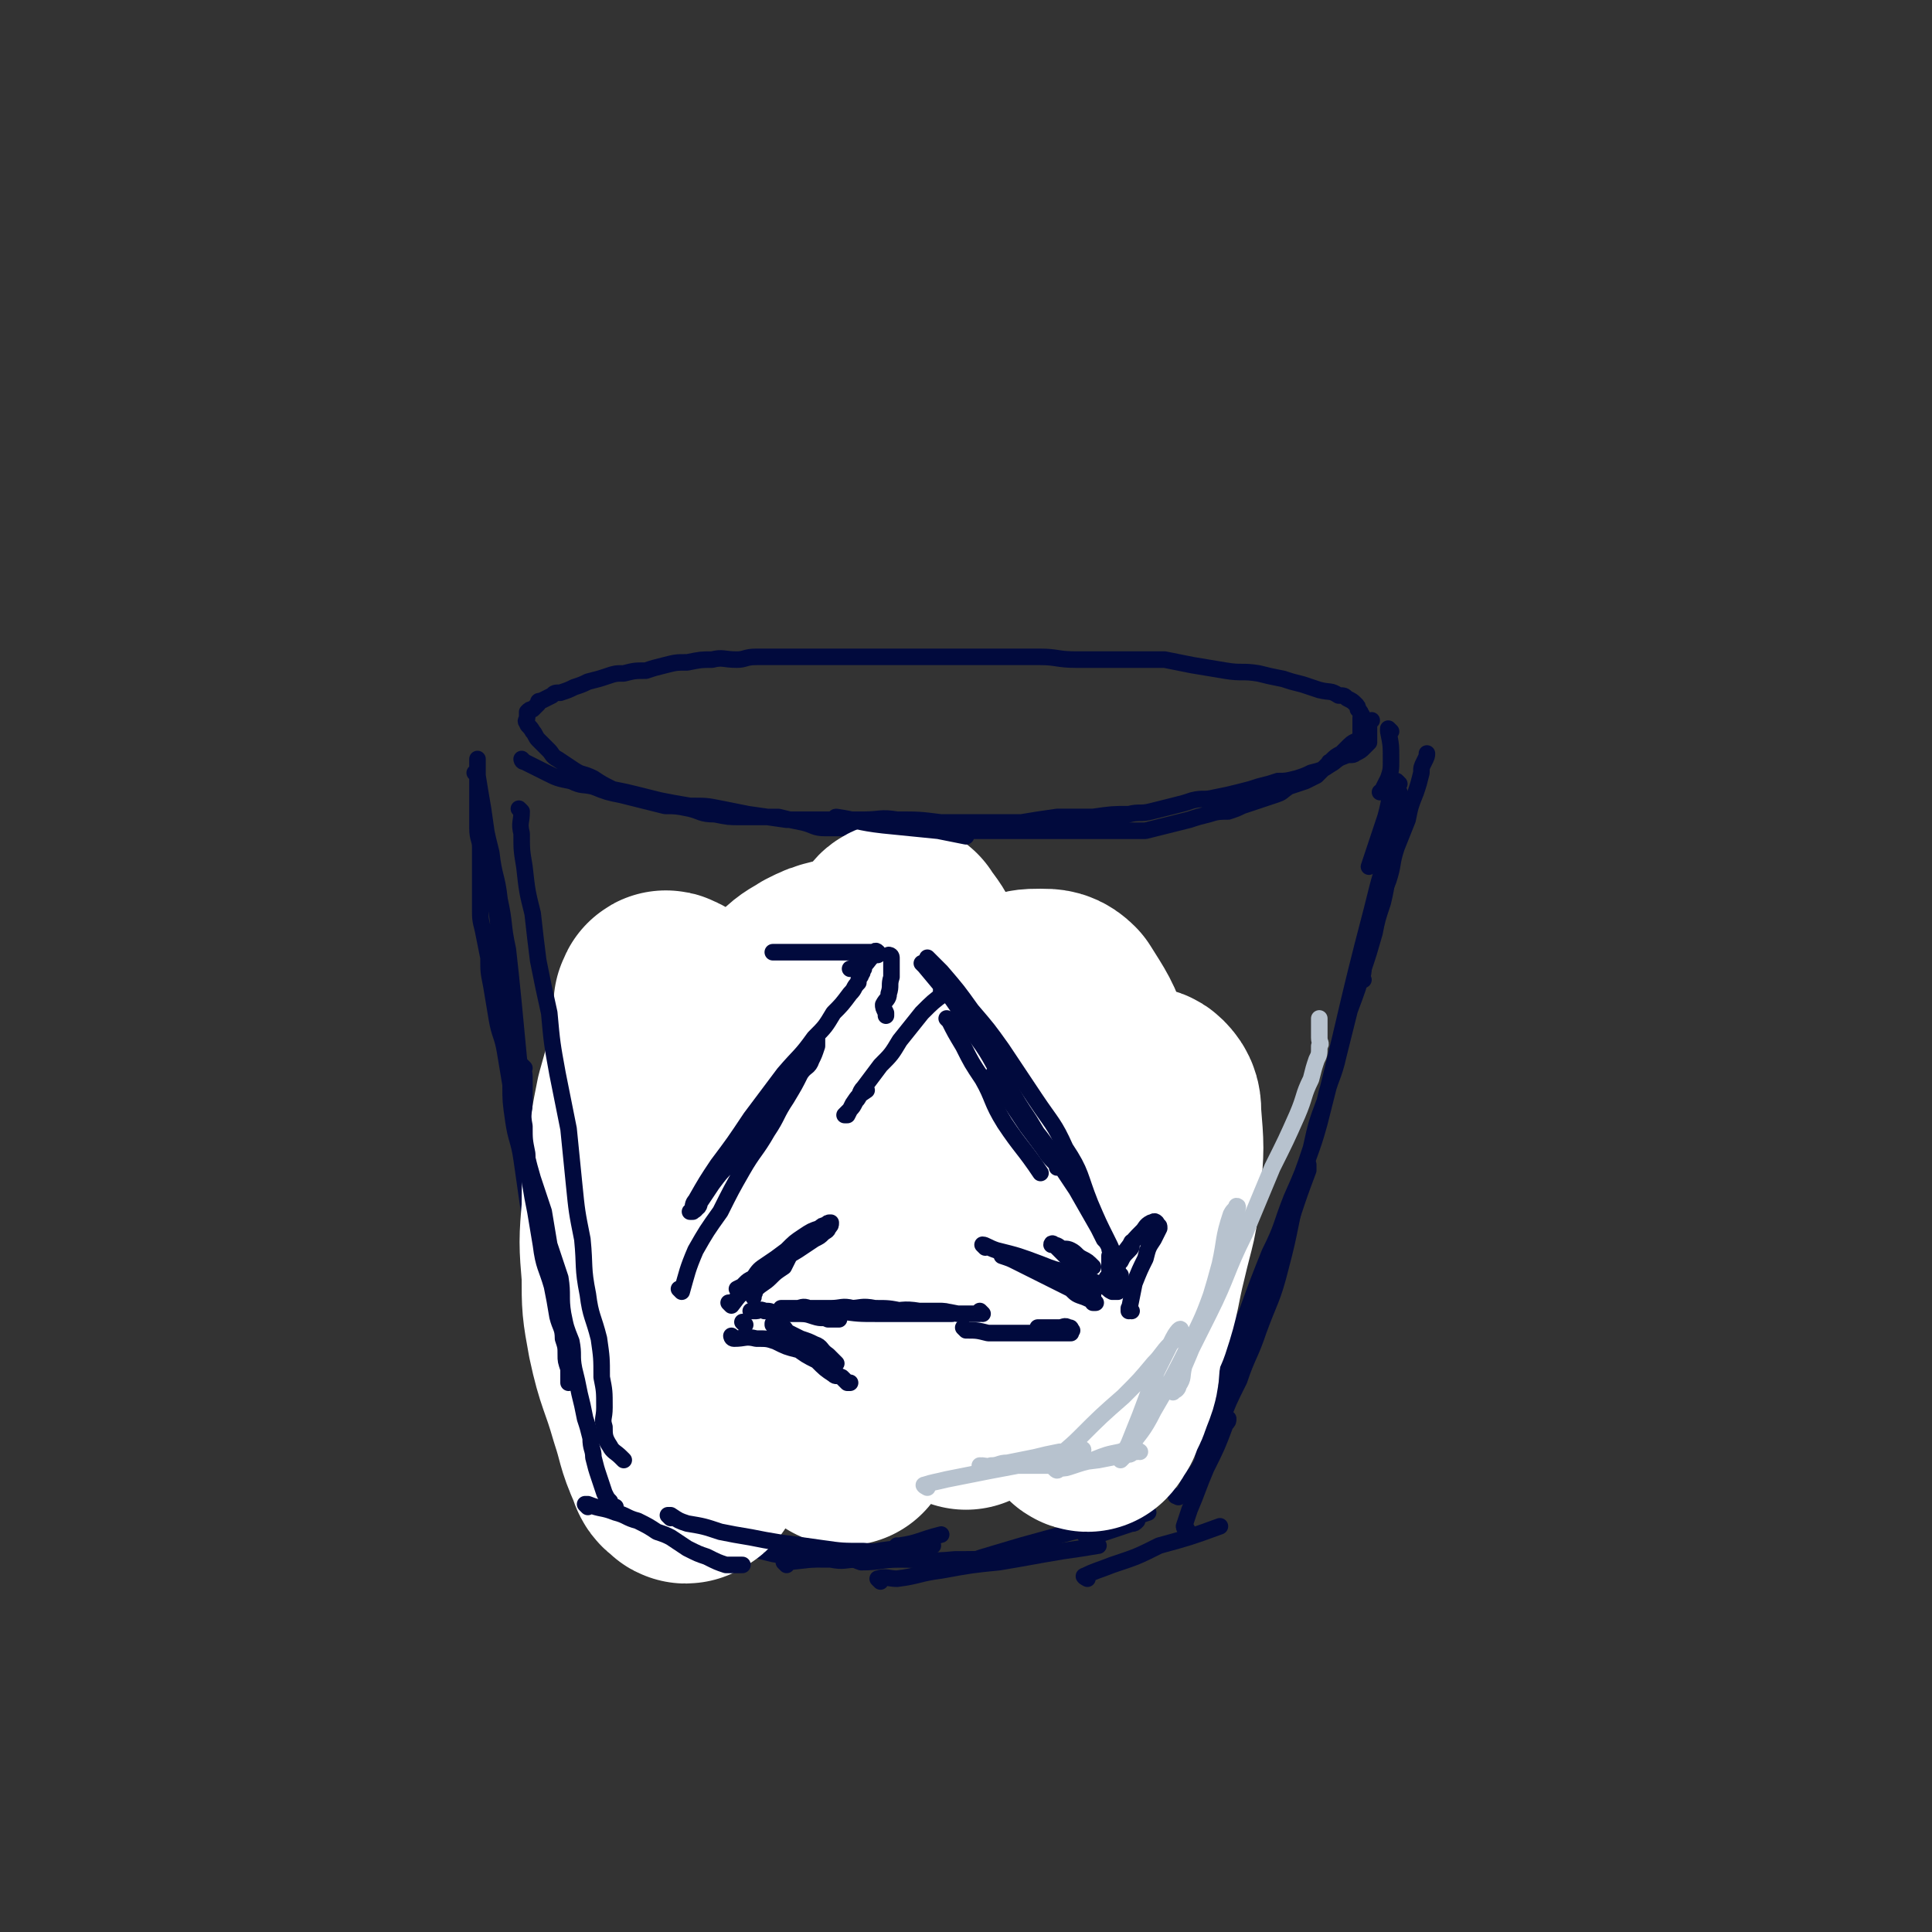
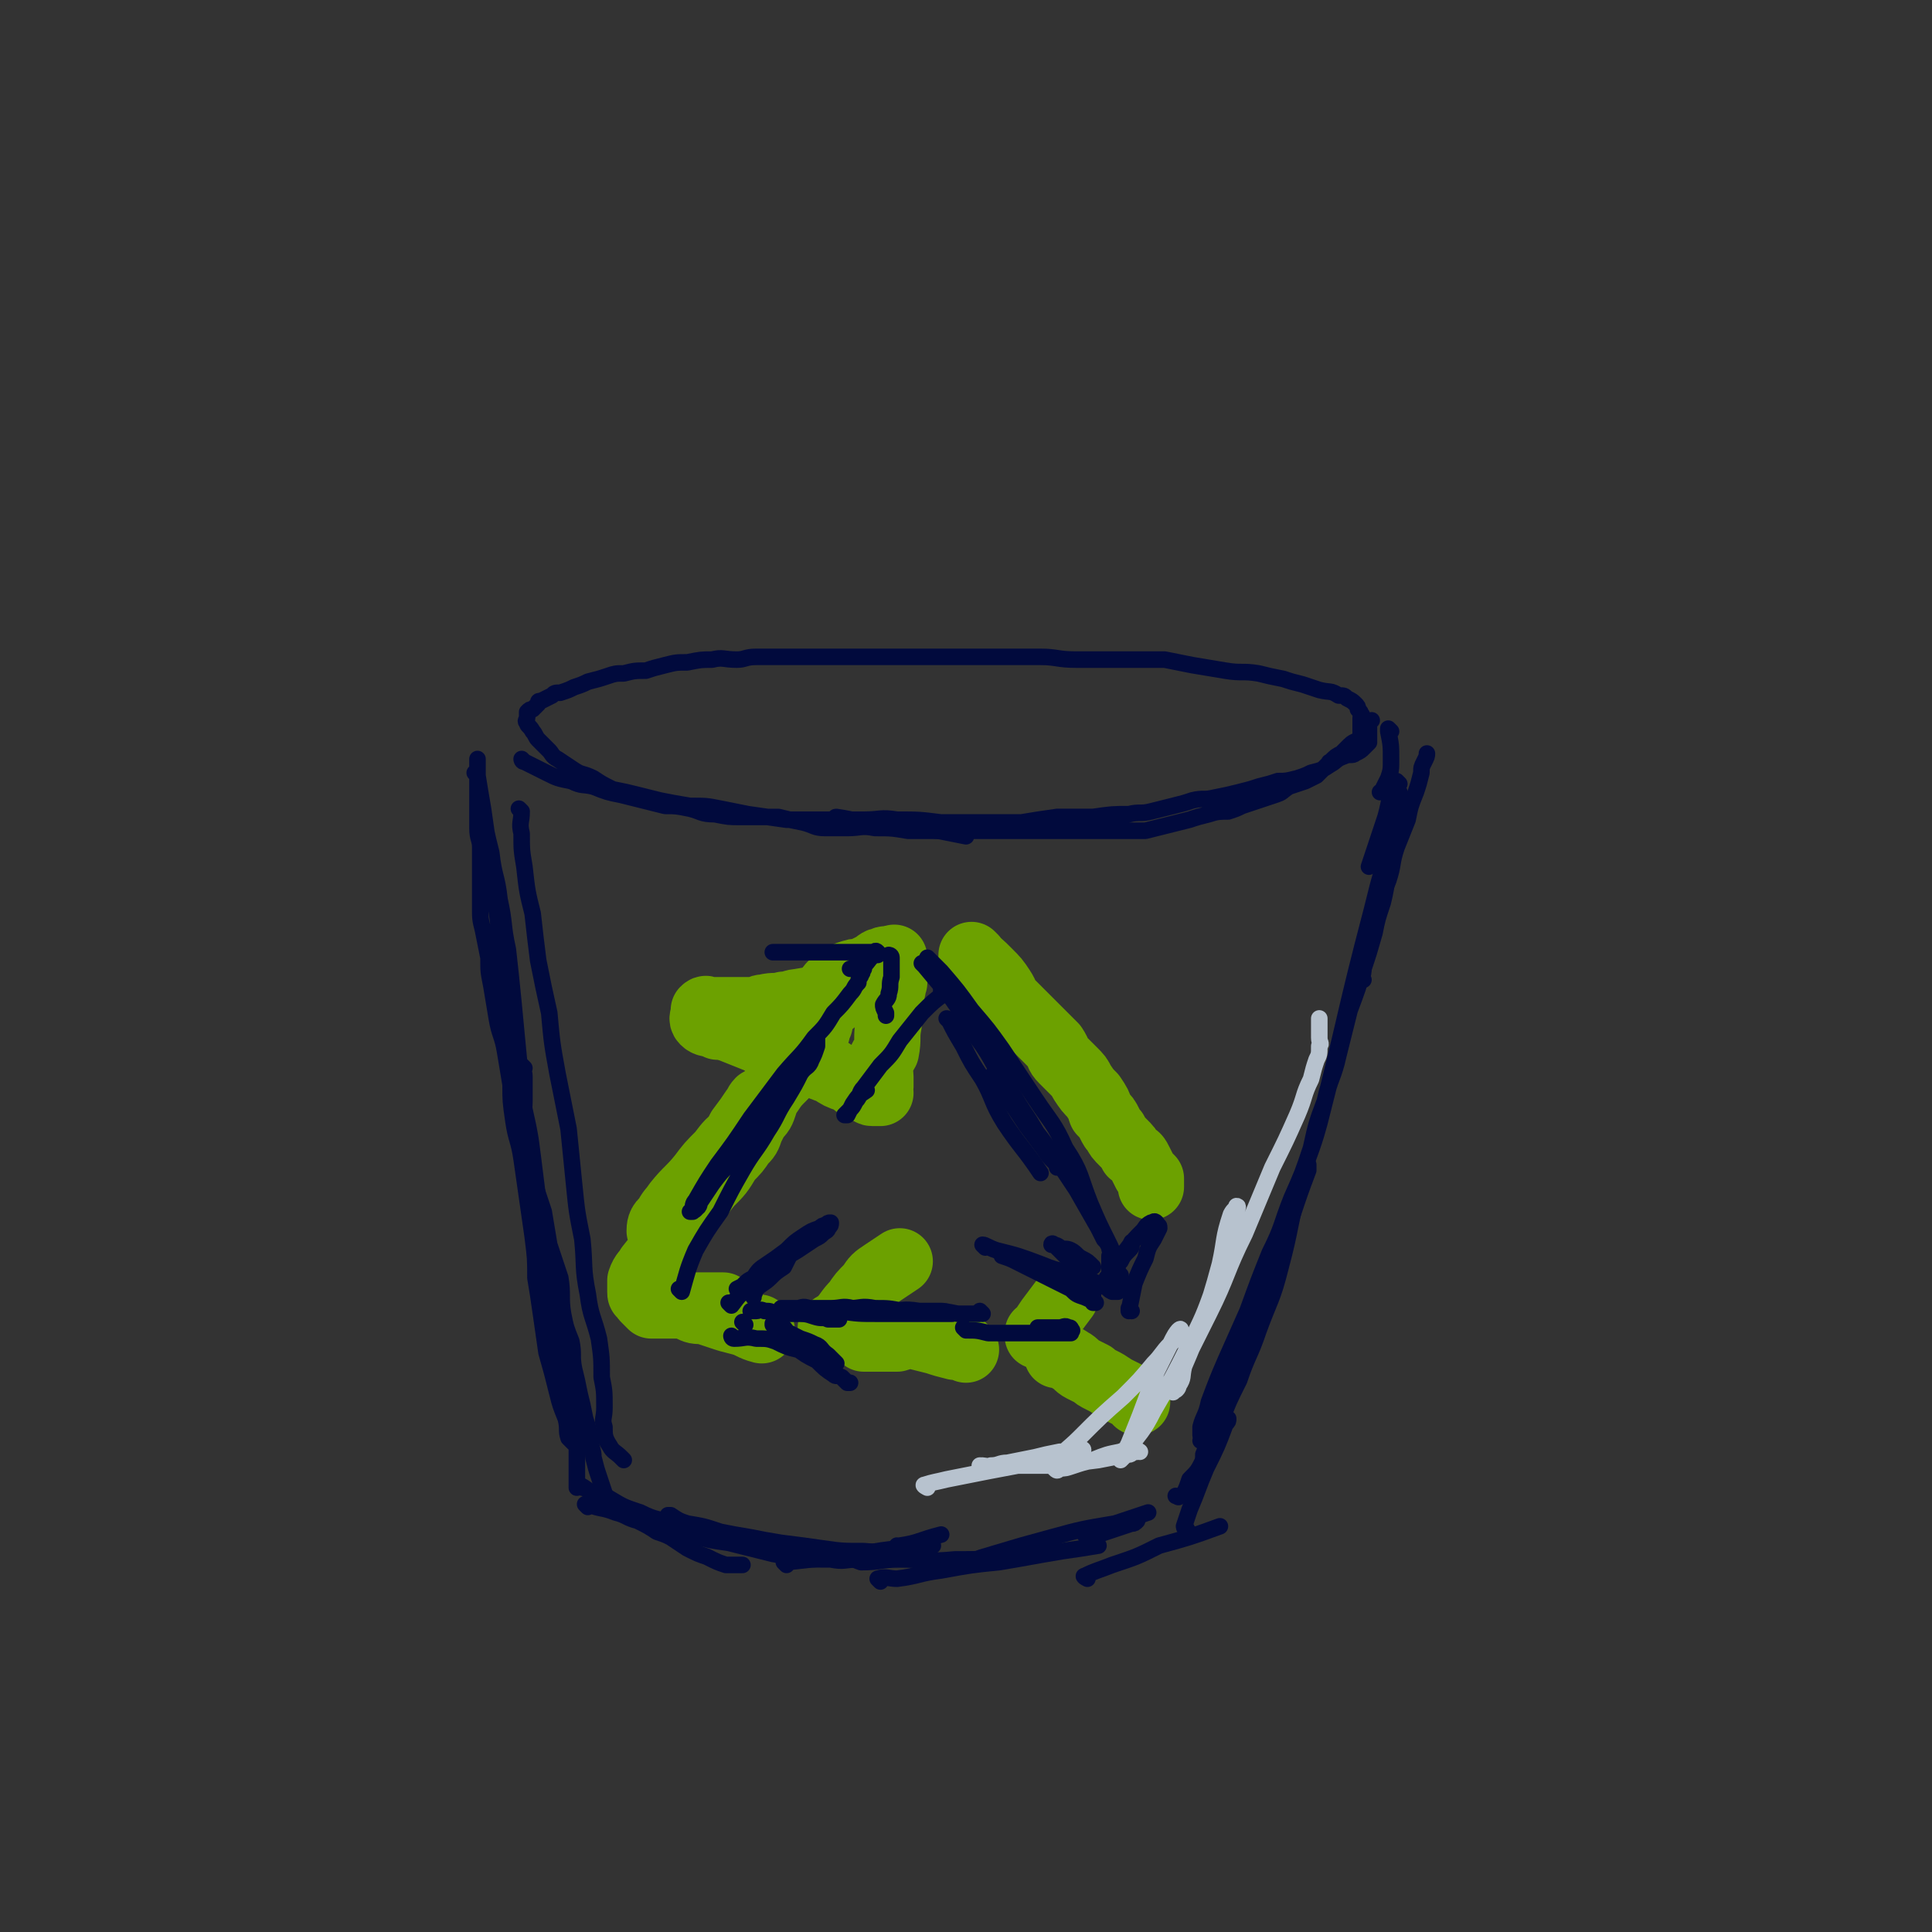
<svg xmlns="http://www.w3.org/2000/svg" viewBox="0 0 700 700" version="1.1">
  <rect x="0" y="0" width="700" height="700" fill="#333333" stroke="none" />
  <g fill="none" stroke="rgb(1,10,61)" stroke-width="6" stroke-linecap="round" stroke-linejoin="round">
    <path d="M173,281c0,0 -1,-1 -1,-1 0,0 0,0 1,1 0,0 0,0 0,0 1,6 1,6 2,13 1,7 1,7 3,15 1,9 2,8 3,17 2,9 1,9 3,18 1,9 1,9 2,19 1,10 1,11 2,21 1,9 1,9 2,18 2,9 2,9 3,18 1,8 1,8 2,17 1,8 1,8 2,16 1,9 1,9 3,18 1,7 1,7 2,14 1,5 1,5 2,11 1,4 1,4 2,8 1,7 1,7 2,13 0,2 0,2 1,4 0,1 0,1 0,2 0,0 0,1 0,1 0,0 0,0 0,0 0,-1 -1,-1 -1,-1 -1,-1 -1,-1 -2,-2 -1,-3 0,-3 -1,-7 -2,-5 -2,-5 -3,-9 -2,-8 -2,-8 -4,-15 -1,-7 -1,-7 -2,-14 -1,-7 -1,-7 -2,-13 0,-7 0,-7 -1,-15 -1,-7 -1,-7 -2,-14 -1,-7 -1,-7 -2,-14 -1,-7 -2,-7 -3,-14 -1,-7 -1,-7 -1,-13 -1,-6 -1,-6 -2,-12 -1,-6 -2,-6 -3,-12 -1,-6 -1,-6 -2,-12 -1,-5 -1,-5 -1,-10 -1,-5 -1,-5 -2,-10 -1,-4 -1,-4 -1,-8 0,-4 0,-4 0,-7 0,-4 0,-4 0,-7 0,-4 0,-4 0,-8 0,-3 -1,-3 -1,-7 0,-2 0,-2 0,-5 0,-3 0,-3 0,-5 0,-2 0,-2 0,-5 0,-1 0,-1 0,-3 0,-1 0,-1 0,-2 0,-1 0,-1 0,-2 0,-1 0,-1 0,-2 0,0 0,-1 0,-1 0,0 0,1 0,1 0,3 0,3 0,6 1,5 1,5 2,11 1,7 1,7 2,14 1,8 1,8 2,15 1,8 1,8 2,16 1,8 1,8 2,16 1,8 1,8 2,16 1,8 1,8 3,16 1,9 1,9 2,17 2,8 2,8 3,16 1,8 1,8 2,16 1,7 2,7 3,14 2,12 2,12 4,25 1,6 1,6 2,13 1,7 1,7 2,14 1,7 1,7 2,13 0,5 0,5 1,10 0,4 0,4 0,7 0,3 0,3 0,5 0,1 0,1 0,3 " />
    <path d="M218,541c0,0 -1,-1 -1,-1 1,1 2,2 4,3 5,3 5,3 11,5 6,3 6,2 12,4 " />
    <path d="M211,539c0,0 -1,-1 -1,-1 2,1 3,2 6,4 6,3 6,3 13,6 9,3 9,3 17,5 9,3 10,2 19,4 3,1 3,1 7,1 " />
    <path d="M237,552c0,0 -1,-1 -1,-1 0,0 0,0 1,0 0,0 0,0 0,0 6,3 6,3 13,5 7,2 7,2 14,3 8,2 8,2 16,4 11,2 11,2 21,2 5,1 5,0 10,0 " />
    <path d="M285,567c0,0 -1,-1 -1,-1 0,0 0,0 1,0 0,0 0,0 0,0 9,-1 9,-1 19,-2 11,-1 11,-2 22,-3 6,0 6,0 12,-1 " />
    <path d="M307,565c0,0 -1,-1 -1,-1 2,0 3,1 6,2 7,0 7,-1 14,-1 10,0 10,1 20,0 9,0 9,0 18,-1 " />
    <path d="M319,573c0,0 -1,-1 -1,-1 3,-1 4,0 7,0 8,-1 8,-2 16,-3 11,-2 11,-2 21,-3 12,-2 11,-2 23,-4 7,-1 7,-1 13,-2 " />
    <path d="M355,566c0,0 -1,-1 -1,-1 2,-1 3,-1 6,-2 10,-3 10,-3 21,-6 11,-3 11,-3 23,-5 6,-2 6,-2 12,-4 " />
    <path d="M394,572c0,0 -2,-1 -1,-1 4,-2 5,-2 10,-4 9,-3 9,-3 17,-7 11,-3 11,-3 22,-7 " />
    <path d="M394,557c0,0 -1,-1 -1,-1 0,0 0,0 0,0 3,0 3,0 5,0 6,-2 6,-2 12,-4 1,0 1,0 2,-1 " />
    <path d="M430,554c0,0 -1,-1 -1,-1 0,0 0,0 0,0 0,0 0,0 0,0 1,1 0,1 0,0 1,-3 1,-3 2,-6 3,-7 3,-8 6,-15 4,-8 4,-8 7,-16 1,-1 1,-1 1,-2 " />
    <path d="M436,533c0,0 -1,-1 -1,-1 0,0 0,1 0,0 1,-2 1,-2 1,-5 3,-7 2,-7 5,-15 4,-9 5,-9 9,-19 4,-9 3,-9 7,-18 3,-9 3,-9 6,-17 3,-9 3,-9 5,-17 3,-9 3,-9 6,-17 0,-1 0,-1 0,-2 " />
    <path d="M447,493c0,0 -1,-1 -1,-1 0,0 0,0 0,1 -2,5 -2,5 -4,11 -2,4 -1,5 -2,9 -1,3 -1,3 -2,5 0,2 -1,1 -2,3 0,0 -1,1 -1,1 0,0 0,0 0,0 1,-1 0,-1 0,-2 0,-1 0,-1 0,-3 1,-4 2,-4 3,-9 3,-8 3,-8 6,-15 4,-9 4,-9 8,-18 4,-11 4,-11 8,-21 5,-10 4,-10 8,-20 4,-9 4,-9 7,-18 2,-9 2,-9 5,-17 2,-9 3,-8 5,-17 2,-8 2,-8 4,-16 3,-8 3,-8 5,-15 2,-6 2,-6 4,-13 1,-5 1,-5 3,-11 2,-8 1,-8 3,-17 1,-4 1,-4 2,-7 1,-3 1,-3 1,-6 1,-2 0,-2 0,-4 0,-1 0,-1 0,-2 0,-1 0,-1 0,-2 0,-1 0,-1 0,-2 0,0 0,0 0,1 0,2 0,2 -1,5 -1,7 -1,7 -3,13 -1,8 -2,8 -4,16 -1,4 -1,4 -2,8 -10,38 -9,38 -19,77 -3,11 -4,11 -7,22 -4,15 -3,15 -7,30 -3,12 -4,12 -8,23 -3,9 -4,9 -7,18 -4,8 -4,8 -7,16 -3,6 -3,6 -6,13 -2,4 -2,4 -5,7 -1,3 -1,3 -2,5 -1,1 -1,1 -2,1 0,1 0,0 -1,0 " />
    <path d="M494,355c0,0 -1,-1 -1,-1 0,0 0,1 0,1 1,-2 1,-3 1,-5 1,-6 1,-6 3,-11 1,-5 1,-5 2,-9 2,-6 2,-6 4,-11 2,-6 1,-6 3,-12 2,-5 2,-5 4,-10 1,-5 1,-5 3,-10 1,-3 1,-3 2,-7 0,-2 0,-2 1,-4 1,-2 1,-2 1,-3 " />
    <path d="M190,276c0,0 -1,-1 -1,-1 0,0 0,0 1,1 0,0 0,0 0,0 0,0 -1,-1 -1,-1 0,0 0,1 1,1 4,2 4,2 8,4 4,2 4,2 9,3 4,2 4,1 8,2 5,2 5,2 10,3 4,1 4,1 8,2 4,1 4,1 8,2 4,0 4,0 9,1 4,1 4,2 9,2 5,1 5,1 9,1 4,0 4,0 7,0 4,0 4,0 7,0 4,1 4,1 9,2 4,1 4,2 8,2 4,0 4,0 8,0 5,0 5,-1 10,0 6,0 6,0 12,1 6,0 6,0 12,0 4,0 4,0 9,0 3,0 3,0 7,0 4,0 4,0 9,0 5,0 5,0 11,0 5,0 5,0 10,0 4,0 4,0 8,0 3,0 3,0 6,0 3,0 3,0 7,0 3,0 3,0 7,0 4,-1 4,-1 8,-2 4,-1 4,-1 8,-2 3,-1 3,-1 7,-2 3,-1 4,-1 7,-1 3,-1 3,-1 5,-2 3,-1 3,-1 6,-2 3,-1 3,-1 6,-2 3,-1 2,-1 5,-3 3,-1 3,-1 6,-2 2,-1 2,-1 4,-2 1,-1 1,-1 2,-2 1,-1 1,-1 2,-2 1,0 0,-1 1,-1 2,-2 2,-2 4,-3 2,-2 2,-2 3,-3 2,-2 3,-1 4,-3 1,0 0,0 0,-1 0,-1 0,-1 0,-2 0,-1 0,-1 0,-2 0,-1 0,-1 0,-2 0,-1 1,-1 0,-1 0,-1 0,-1 -1,-2 0,-1 0,-1 -1,-2 -1,-1 -1,-1 -3,-2 -1,-1 -1,-1 -3,-1 -3,-2 -3,-1 -7,-2 -3,-1 -3,-1 -6,-2 -4,-1 -4,-1 -7,-2 -5,-1 -5,-1 -9,-2 -6,-1 -6,0 -12,-1 -6,-1 -6,-1 -12,-2 -5,-1 -5,-1 -10,-2 -5,0 -5,0 -9,0 -6,0 -6,0 -12,0 -6,0 -6,0 -11,0 -7,0 -7,-1 -13,-1 -5,0 -5,0 -11,0 -6,0 -6,0 -13,0 -5,0 -5,0 -9,0 -5,0 -5,0 -11,0 -5,0 -5,0 -10,0 -6,0 -6,0 -12,0 -4,0 -4,0 -9,0 -5,0 -5,0 -9,0 -5,0 -5,0 -10,0 -5,0 -5,0 -9,0 -4,0 -4,1 -7,1 -5,0 -5,-1 -9,0 -4,0 -4,0 -9,1 -4,0 -4,0 -8,1 -4,1 -4,1 -7,2 -4,0 -4,0 -8,1 -3,0 -3,0 -6,1 -3,1 -3,1 -7,2 -2,1 -2,1 -5,2 -2,1 -2,1 -5,2 -2,0 -2,0 -3,1 -2,1 -2,1 -4,2 -1,0 -1,0 -1,1 -1,1 -1,1 -2,2 -1,0 -1,0 -2,1 0,1 0,1 0,2 0,1 -1,1 0,2 0,1 1,1 2,3 1,1 1,2 2,3 2,2 2,2 4,4 1,1 1,2 3,3 3,2 3,2 6,4 3,2 3,1 7,3 3,2 3,2 7,4 5,1 5,1 9,2 4,1 4,1 8,2 5,1 5,1 11,2 6,0 6,0 11,1 5,1 5,1 10,2 7,1 7,1 14,2 8,0 8,0 15,0 7,0 7,0 13,0 6,0 6,-1 12,0 8,0 8,0 16,1 6,0 6,0 13,0 8,0 8,0 16,0 6,-1 6,-1 13,-2 7,0 7,0 13,0 7,-1 7,-1 13,-1 4,-1 4,0 8,-1 4,-1 4,-1 8,-2 4,-1 4,-1 7,-2 4,-1 4,0 8,-1 5,-1 5,-1 9,-2 4,-1 4,-1 7,-2 4,-1 4,-1 7,-2 3,0 3,0 7,-1 3,-1 3,-1 5,-2 4,-1 4,-1 7,-3 2,-1 2,-2 5,-3 2,-1 3,0 4,-1 2,-1 2,-1 3,-2 1,-1 1,-1 2,-2 0,-1 0,-1 0,-2 0,-1 0,-1 0,-1 0,-1 0,-1 0,-2 0,-1 0,-1 0,-2 1,-1 1,-1 1,-1 " />
    <path d="M504,265c0,0 -1,-1 -1,-1 0,0 0,0 0,1 0,0 0,0 0,0 1,5 1,5 1,10 0,4 0,4 -1,7 -1,2 -1,2 -2,4 0,1 -1,1 -1,1 " />
    <path d="M507,284c0,0 -1,-1 -1,-1 -3,5 -2,6 -4,13 -3,9 -3,9 -6,18 " />
  </g>
  <g fill="none" stroke="rgb(108,161,0)" stroke-width="24" stroke-linecap="round" stroke-linejoin="round">
    <path d="M276,482c0,0 -1,-1 -1,-1 0,0 1,1 1,1 -4,-1 -4,-2 -8,-3 -4,-1 -4,-1 -7,-2 -3,-1 -3,-1 -6,-2 -3,0 -3,0 -5,-1 -2,-1 -2,-2 -4,-2 -1,-1 -1,0 -3,0 -1,0 -1,0 -2,0 -1,0 -1,0 -1,0 0,0 0,0 0,0 0,0 0,0 0,0 2,0 2,-1 3,0 3,0 3,0 6,1 3,0 3,0 5,0 2,0 2,0 4,0 1,0 1,0 3,0 1,0 1,0 1,0 0,0 -1,0 -2,0 -1,0 -1,0 -2,0 0,0 0,0 -1,0 -2,0 -2,0 -4,0 -2,0 -2,0 -3,0 -3,0 -3,0 -5,0 -2,0 -2,0 -5,0 -1,0 -1,0 -2,0 -1,0 -1,0 -2,0 -1,-1 -1,-1 -2,-2 -1,-1 -1,-1 -1,-2 -1,0 -1,0 -1,-1 0,-2 0,-2 0,-4 1,-3 2,-3 3,-5 4,-5 4,-5 7,-9 4,-5 3,-6 7,-11 4,-5 4,-5 8,-10 4,-4 4,-4 7,-9 3,-3 3,-3 5,-6 2,-2 2,-2 3,-5 1,-2 1,-2 2,-4 2,-2 2,-2 3,-5 0,0 0,-1 0,-1 -1,-1 -1,0 -1,0 0,0 -1,0 -1,0 -1,1 -1,2 -2,3 -2,3 -2,3 -5,7 -2,4 -2,4 -5,8 -3,4 -3,4 -6,8 -3,5 -3,5 -7,9 -2,3 -3,3 -6,6 -2,2 -2,2 -4,4 -1,1 -1,2 -1,2 0,-1 0,-3 2,-4 2,-4 2,-3 4,-6 4,-5 5,-5 9,-10 3,-4 3,-4 7,-8 3,-4 3,-4 7,-7 3,-4 3,-4 5,-8 3,-3 3,-3 6,-7 2,-3 2,-3 5,-6 2,-2 2,-2 4,-5 1,-2 2,-2 3,-4 1,-2 1,-2 2,-4 0,-1 1,0 1,-1 1,-1 1,-1 2,-2 0,-1 -1,-1 0,-2 0,-1 0,-1 1,-1 0,-1 0,-1 0,-2 0,-1 0,-1 0,-1 0,0 0,0 0,0 0,0 -1,-1 -1,-1 " />
    <path d="M302,363c0,0 -1,-1 -1,-1 0,0 0,0 1,1 0,0 0,0 0,0 -3,0 -3,0 -6,0 -3,0 -3,-1 -6,0 -3,0 -3,1 -6,1 -3,1 -3,0 -7,1 -2,0 -2,1 -5,1 -3,0 -3,0 -7,0 -1,0 -1,0 -2,0 -1,0 -1,0 -2,0 0,0 0,0 -1,0 -1,0 -1,0 -2,0 -1,0 -1,0 -2,0 0,0 0,-1 -1,0 0,0 0,0 0,1 0,0 0,0 0,0 0,0 0,0 0,1 0,0 0,0 0,0 0,0 -1,1 0,2 1,1 2,1 4,1 0,1 0,0 1,1 " />
    <path d="M265,373c0,0 -1,-1 -1,-1 0,0 0,0 1,1 0,0 0,0 0,0 5,2 5,2 10,4 3,2 3,1 6,3 3,1 3,1 6,3 4,1 4,1 7,2 4,2 4,2 7,3 3,2 3,2 6,3 2,1 2,1 3,2 2,0 2,0 4,1 1,1 1,2 2,2 0,0 0,0 1,0 1,0 1,0 1,0 1,0 1,0 1,0 0,0 0,0 0,0 -1,-1 0,-1 0,-2 0,-1 0,-1 0,-2 0,-1 0,-1 0,-2 0,-2 -1,-2 0,-4 0,-3 1,-3 2,-5 1,-5 0,-5 1,-10 0,-3 0,-3 1,-5 0,-2 -1,-2 0,-4 0,-1 0,-1 0,-3 1,-1 0,-1 1,-3 0,-1 0,-1 0,-2 0,-1 0,-1 0,-1 0,-1 0,-1 0,-2 0,-1 0,-1 0,-2 0,-1 0,-1 0,-2 -1,0 -1,1 -2,1 -1,0 -1,-1 -2,0 -2,0 -2,1 -4,2 -2,1 -2,1 -4,2 -2,0 -2,0 -5,1 -1,1 -1,1 -3,2 -1,1 -1,1 -3,2 -1,1 0,1 -1,2 0,0 0,0 0,0 " />
    <path d="M353,347c0,0 -1,-1 -1,-1 0,0 0,0 0,1 0,0 0,0 0,0 1,0 0,-1 0,-1 0,0 0,0 0,1 3,2 3,2 6,5 3,3 3,3 5,6 2,3 1,3 3,5 3,3 3,3 6,6 2,2 2,2 5,5 2,2 2,2 5,5 2,3 1,3 3,5 2,2 2,2 4,4 2,2 2,2 3,4 2,3 2,3 4,5 2,3 2,3 3,6 2,2 2,2 3,4 1,2 1,2 2,3 1,2 1,2 3,4 2,2 2,2 3,4 2,1 2,1 3,3 1,2 1,2 2,4 1,1 1,1 2,2 0,1 0,1 0,2 0,0 0,0 0,0 0,0 0,0 0,1 " />
-     <path d="M405,437c0,0 -1,-1 -1,-1 0,0 0,0 0,1 0,0 0,0 0,0 1,0 0,-1 0,-1 3,3 4,4 9,9 2,2 3,2 5,5 2,3 1,3 3,5 2,2 2,2 4,4 1,2 1,2 2,4 1,1 1,1 2,2 1,1 0,1 1,3 1,1 1,0 2,1 1,1 1,1 2,2 1,1 1,1 2,2 0,1 -1,1 -1,2 0,0 0,1 0,1 0,0 1,0 0,0 0,-1 0,0 -1,0 -1,0 -1,0 -1,0 -2,0 -2,-1 -3,0 -1,0 -1,0 -3,1 -2,0 -2,0 -5,1 -2,0 -2,0 -4,1 -3,0 -3,0 -5,1 -3,0 -3,0 -6,0 -2,0 -2,0 -5,0 -2,0 -2,0 -3,0 -2,0 -2,0 -3,0 -1,0 -1,-1 -2,0 0,0 0,0 -1,1 " />
    <path d="M384,491c0,0 -1,-1 -1,-1 0,0 0,0 0,1 0,0 0,0 0,0 1,0 0,-1 0,-1 1,1 2,1 5,3 2,1 2,2 4,3 2,1 2,1 4,2 1,1 1,1 3,2 2,1 2,1 5,3 4,2 4,2 8,4 0,0 0,0 0,1 " />
    <path d="M377,484c0,0 -1,-1 -1,-1 0,0 0,1 0,1 2,-3 2,-3 4,-6 3,-4 3,-4 6,-8 0,0 0,0 0,0 " />
    <path d="M350,489c0,0 -1,-1 -1,-1 0,0 1,1 1,1 -2,-1 -2,-1 -4,-1 -4,-1 -4,-1 -7,-2 -4,-1 -4,-1 -8,-2 -2,0 -3,0 -6,1 -2,0 -2,0 -4,0 -1,0 -1,0 -3,0 -1,0 -1,0 -2,0 -1,0 -1,0 -2,0 0,0 0,0 -1,0 0,0 0,0 0,0 " />
-     <path d="M301,492c0,0 -1,-1 -1,-1 0,0 0,0 1,1 0,0 0,0 0,0 0,0 -1,-1 -1,-1 2,3 3,4 6,7 3,3 2,3 5,6 1,1 2,1 3,3 2,2 1,2 3,4 0,1 1,1 2,1 0,1 0,1 1,2 " />
    <path d="M302,482c0,0 -1,-1 -1,-1 1,-1 2,-1 4,-3 2,-2 2,-3 5,-6 2,-3 2,-3 5,-6 2,-3 2,-3 5,-5 3,-2 3,-2 6,-4 " />
  </g>
  <g fill="none" stroke="rgb(255,255,255)" stroke-width="80" stroke-linecap="round" stroke-linejoin="round">
-     <path d="M249,379c0,0 -1,-1 -1,-1 -1,4 -1,5 -1,11 0,12 0,12 1,25 0,12 0,12 0,24 1,15 2,15 2,31 1,14 1,14 1,28 0,10 0,10 0,19 0,5 0,5 0,11 0,2 0,2 0,5 -1,1 -1,1 -2,1 0,1 -1,1 -1,0 -2,-1 -2,-1 -3,-4 -4,-9 -3,-9 -6,-18 -4,-14 -5,-13 -8,-27 -2,-11 -2,-11 -2,-22 -1,-12 -1,-12 0,-24 0,-10 0,-10 2,-19 1,-10 1,-10 3,-20 2,-7 2,-7 4,-15 1,-5 1,-5 2,-10 0,-2 0,-2 1,-5 0,-2 0,-2 0,-4 0,-1 -1,-1 0,-1 0,-1 0,-2 1,-1 1,0 2,1 4,3 5,6 6,6 10,13 10,17 11,17 18,34 7,17 6,17 11,34 8,25 7,25 15,50 2,6 2,6 4,13 1,3 1,3 1,6 1,2 1,2 1,3 0,0 0,1 0,1 0,-4 0,-4 0,-7 0,-16 -1,-16 0,-31 0,-21 0,-21 1,-43 0,-18 0,-18 1,-35 2,-13 2,-13 5,-25 4,-16 4,-16 8,-32 1,-3 2,-3 3,-6 1,-1 0,-2 1,-3 0,0 1,-1 1,0 3,4 4,5 6,10 5,16 5,16 8,32 4,18 3,19 5,37 2,16 2,16 4,33 1,12 0,12 1,25 1,8 1,8 1,17 1,5 1,5 0,10 0,2 0,2 -1,4 0,0 0,1 0,1 0,-2 0,-3 0,-5 1,-13 1,-13 2,-26 1,-21 0,-21 0,-42 1,-13 0,-13 1,-25 1,-9 1,-9 3,-18 1,-6 1,-6 3,-12 2,-5 3,-5 6,-10 2,-3 1,-3 4,-5 3,-2 4,-2 8,-2 3,0 4,0 6,2 5,8 6,9 9,18 5,16 5,16 7,33 2,16 1,16 2,32 1,13 1,13 2,26 0,10 1,10 -1,19 0,7 -1,7 -3,13 -1,3 -2,3 -3,7 -1,1 -1,2 -2,3 -1,0 -1,-1 -2,-2 -2,-8 -2,-8 -2,-17 -1,-13 0,-13 1,-26 1,-14 1,-14 3,-27 2,-8 1,-8 4,-16 2,-7 2,-7 5,-14 2,-5 2,-5 5,-9 1,-3 1,-4 3,-6 1,-1 3,-1 4,0 2,2 2,3 2,6 1,12 1,12 0,23 -1,14 -2,14 -5,27 -3,12 -2,12 -6,24 -3,7 -3,7 -7,14 -2,3 -2,4 -5,6 -2,1 -3,2 -5,1 -4,-1 -5,-2 -8,-5 -10,-13 -10,-13 -19,-27 -8,-14 -7,-15 -13,-29 -4,-10 -4,-10 -7,-21 -4,-17 -3,-17 -7,-34 -1,-6 -1,-6 -2,-13 -1,-5 -1,-5 -3,-10 -1,-3 -1,-3 -3,-5 -2,-2 -2,-3 -4,-3 -5,-2 -5,-1 -10,-1 -5,0 -5,-1 -9,0 -4,1 -4,1 -8,3 -3,2 -4,2 -7,5 -4,4 -4,4 -7,9 -4,8 -3,8 -7,17 -1,2 -1,2 -1,5 " />
-   </g>
+     </g>
  <g fill="none" stroke="rgb(1,10,61)" stroke-width="6" stroke-linecap="round" stroke-linejoin="round">
    <path d="M190,387c0,0 -1,-1 -1,-1 0,1 1,2 1,4 0,4 0,4 0,9 0,4 -1,4 0,9 0,5 0,5 1,10 0,5 1,5 1,10 1,6 1,6 2,11 1,6 1,6 2,12 1,8 2,8 4,15 1,5 1,5 2,11 1,4 2,4 2,8 1,3 1,3 1,6 0,2 0,2 1,5 0,1 0,1 0,2 0,1 0,1 0,2 0,0 0,0 0,1 " />
    <path d="M188,395c0,0 -1,-1 -1,-1 0,0 0,0 1,1 0,0 0,0 0,0 0,5 0,5 0,9 1,5 1,5 2,10 1,6 1,6 3,13 2,6 2,6 4,12 1,6 1,6 2,12 2,6 2,6 4,12 1,6 0,7 1,13 1,5 1,5 3,10 1,5 0,5 1,10 1,4 1,4 2,9 1,4 1,4 2,9 1,3 1,3 2,7 0,4 1,4 1,7 1,4 1,4 2,7 1,3 1,3 2,6 1,2 1,2 2,3 0,1 -1,2 0,2 0,1 0,0 1,0 0,1 0,0 1,0 " />
    <path d="M213,546c0,0 -1,-1 -1,-1 0,0 0,0 1,0 5,2 5,1 10,3 4,1 4,2 8,3 4,2 4,2 7,4 3,1 3,1 5,2 3,2 3,2 6,4 4,2 4,2 7,3 4,2 4,2 7,3 3,0 3,0 6,0 " />
    <path d="M243,550c0,0 -1,-1 -1,-1 0,0 0,0 1,0 0,0 0,0 0,0 3,2 3,2 6,3 6,1 6,1 12,3 5,1 5,1 11,2 5,1 5,1 11,2 8,1 8,1 15,2 7,1 7,1 15,1 11,1 11,0 22,0 " />
    <path d="M326,561c0,0 -1,-1 -1,-1 0,0 0,1 1,0 7,-1 7,-2 15,-4 " />
    <path d="M304,297c0,0 -2,-1 -1,-1 7,1 8,2 17,3 10,1 10,1 20,2 5,1 5,1 10,2 " />
    <path d="M356,476c0,0 -1,-1 -1,-1 0,0 1,1 0,1 -3,0 -4,0 -8,0 -5,-1 -5,-1 -9,-1 -6,0 -6,0 -11,0 -5,-1 -5,-1 -10,-1 -5,-1 -5,0 -9,0 -4,0 -4,0 -7,0 -3,0 -3,0 -5,0 -1,0 -1,0 -2,0 -1,0 -1,0 -2,0 -1,0 -1,0 -2,0 0,0 -1,0 -1,0 1,0 2,-1 4,0 6,0 6,1 11,1 7,1 7,1 14,1 6,0 6,0 12,0 4,0 4,0 8,0 2,0 2,0 4,0 1,0 1,0 2,0 1,0 1,0 1,0 -2,-1 -3,-1 -5,-1 -4,0 -4,0 -7,0 -6,-1 -6,0 -12,0 -6,-1 -6,-1 -12,-1 -4,-1 -4,0 -8,0 -3,0 -3,0 -7,0 -2,0 -2,0 -5,0 -2,0 -2,0 -3,0 -1,0 -1,0 -2,0 -1,0 -1,0 -1,0 0,0 0,0 0,0 3,0 3,0 6,1 3,1 3,1 6,2 3,1 3,0 5,1 1,0 1,0 3,0 0,0 1,0 1,0 0,0 0,0 0,0 -1,0 -1,0 -2,0 -1,0 -1,0 -1,0 -3,-1 -3,-1 -6,-1 -3,-1 -3,-1 -7,-1 -3,0 -3,0 -7,0 -2,-1 -2,-1 -4,-1 -2,-1 -2,0 -3,0 -1,0 -1,0 -2,0 0,0 0,0 0,0 " />
    <path d="M266,485c0,0 -1,-1 -1,-1 0,0 0,1 1,1 4,0 4,-1 8,0 4,0 4,0 7,1 4,2 4,2 8,3 3,1 3,1 6,2 2,1 2,1 4,2 1,0 1,0 3,1 0,0 1,0 1,0 0,0 0,0 0,0 -1,-1 -1,-1 -2,-2 -1,-1 -1,-1 -1,-1 -3,-2 -2,-3 -5,-4 -2,-1 -2,-1 -5,-2 -2,-1 -2,-1 -4,-2 -1,0 -1,-1 -2,-2 -1,0 -1,-1 -2,-1 -1,-1 -1,0 -2,0 0,0 0,-1 0,0 0,0 0,0 0,0 1,1 1,1 2,2 3,3 3,3 6,6 4,3 4,3 8,5 3,3 3,3 6,5 1,1 1,0 3,1 1,1 1,1 2,2 0,0 0,0 1,0 " />
    <path d="M265,473c0,0 -1,-1 -1,-1 0,0 0,0 1,1 0,0 0,0 0,0 3,-4 3,-4 7,-7 4,-3 4,-4 8,-7 4,-3 4,-3 9,-6 3,-2 3,-2 6,-4 2,-1 2,-1 3,-2 1,-1 2,-1 2,-2 1,-1 1,-1 1,-2 -1,0 -1,0 -2,1 -1,0 -1,0 -2,1 -3,1 -3,1 -6,3 -3,2 -3,2 -6,5 -4,3 -4,3 -7,5 -3,2 -3,2 -5,5 -2,1 -2,1 -3,2 -1,1 -1,1 -2,2 0,0 -1,0 -1,0 2,-1 2,-1 5,-2 3,-2 3,-3 6,-5 2,-1 2,-1 5,-3 1,-1 1,-1 2,-2 1,0 1,-1 1,-1 0,0 0,1 0,1 -1,2 -1,2 -2,4 -3,2 -3,2 -5,4 -2,2 -3,2 -5,4 -1,1 0,1 -1,2 0,0 0,0 0,1 " />
    <path d="M247,468c0,0 -1,-1 -1,-1 0,0 1,1 1,1 2,-7 2,-8 5,-15 4,-7 4,-7 9,-14 4,-8 4,-8 8,-15 4,-7 5,-7 9,-14 4,-6 3,-6 7,-12 3,-5 3,-5 5,-9 2,-3 3,-2 4,-5 1,-2 1,-2 2,-5 0,0 0,0 0,-1 0,-1 0,-1 0,-2 0,0 0,-1 0,-1 -1,1 -1,2 -2,3 -2,4 -2,4 -5,8 -4,6 -4,6 -9,12 -4,6 -4,6 -8,12 -4,6 -4,6 -8,12 -3,3 -3,3 -6,7 -2,3 -2,3 -4,6 -1,1 0,2 -2,3 0,1 -1,0 -2,1 0,0 1,0 1,0 0,-2 0,-3 1,-4 4,-7 4,-7 8,-13 6,-8 6,-8 12,-17 6,-8 6,-8 12,-16 6,-7 6,-6 11,-13 4,-4 4,-4 7,-9 3,-3 3,-3 6,-7 2,-2 1,-2 3,-4 0,-2 1,-2 1,-3 1,-1 0,-1 1,-2 0,-1 0,-1 0,-2 0,0 0,-1 0,-1 -1,0 -1,0 -1,1 -2,1 -1,1 -2,2 -1,0 -2,0 -2,0 0,0 1,0 1,0 1,0 1,0 2,0 1,-1 1,-1 2,-1 2,-2 2,-3 4,-4 0,-1 1,0 1,0 0,-1 0,-1 0,-1 -1,-1 -1,0 -1,0 -2,0 -2,0 -4,0 -2,0 -2,0 -4,0 -3,0 -3,0 -5,0 -4,0 -4,0 -7,0 -3,0 -3,0 -6,0 -2,0 -2,0 -4,0 -2,0 -2,0 -3,0 -1,0 -1,0 -2,0 -1,0 -1,0 -2,0 0,0 0,0 1,0 1,0 1,0 2,0 2,0 2,0 4,0 1,0 1,0 3,0 1,0 1,0 3,0 0,0 1,0 1,0 0,0 -1,0 -1,0 -1,0 -1,0 -2,0 -2,0 -2,0 -3,0 -2,0 -2,0 -3,0 -1,0 -1,0 -2,0 -1,0 -1,0 -2,0 0,0 1,0 1,0 " />
    <path d="M323,347c0,0 -1,-1 -1,-1 0,0 1,0 1,1 0,3 0,3 0,7 -1,3 0,3 -1,6 0,2 -1,2 -2,4 0,1 0,1 1,3 0,0 0,1 0,1 0,0 0,0 0,0 " />
    <path d="M335,350c0,0 -1,-1 -1,-1 0,0 0,0 1,1 5,6 5,6 10,12 5,7 4,7 9,14 6,8 5,9 11,17 4,7 4,7 8,13 3,5 3,5 6,10 1,2 1,2 2,4 1,1 1,1 2,2 0,0 1,1 0,1 0,-1 0,-1 -1,-2 -2,-2 -2,-2 -4,-5 -3,-4 -3,-4 -6,-8 -4,-6 -4,-6 -8,-12 -1,-2 -1,-2 -2,-3 0,-1 -1,-1 -1,-2 -1,-1 0,-1 -1,-2 0,0 0,0 0,1 2,3 2,3 5,6 3,5 3,5 7,10 5,6 5,6 10,13 4,6 4,6 8,12 4,7 4,7 8,14 1,2 1,2 2,4 1,1 1,1 2,3 0,1 0,1 1,2 0,0 -1,1 -1,1 0,1 0,1 0,1 0,0 0,0 0,1 0,0 0,0 0,1 0,1 0,1 0,2 1,0 1,0 2,1 0,0 0,-1 0,0 1,0 1,0 2,1 " />
    <path d="M364,455c0,0 -1,-1 -1,-1 0,0 0,0 0,1 3,1 3,1 5,2 6,3 6,3 12,6 4,2 4,2 8,4 2,2 2,2 5,3 2,1 3,1 4,2 0,0 0,0 -1,0 0,-2 0,-2 0,-3 -2,-3 -2,-3 -4,-6 -1,-3 -1,-3 -3,-5 -2,-2 -2,-2 -4,-4 -1,-1 -1,-1 -2,-2 0,0 0,0 -1,-1 0,0 -1,-1 -1,0 1,0 2,0 3,1 2,1 2,0 4,1 2,1 2,2 4,3 2,1 2,1 4,3 " />
    <path d="M410,475c0,0 -1,-1 -1,-1 0,0 0,0 0,1 0,0 0,0 0,0 1,-5 1,-5 2,-10 2,-5 2,-5 4,-9 1,-4 1,-4 3,-7 1,-2 1,-2 2,-4 0,-1 0,-1 -1,-1 0,-1 0,-1 0,-1 -1,-1 -1,0 -2,0 -2,1 -2,2 -3,3 -3,3 -3,3 -6,7 -2,2 -1,2 -3,5 -1,1 -1,2 -2,3 -1,1 -1,1 -2,2 0,0 0,0 0,0 1,-1 1,-1 1,-2 2,-2 2,-2 4,-4 1,-2 1,-2 3,-4 1,-1 1,-1 1,-3 1,0 1,0 0,0 0,0 0,0 0,0 -1,2 -1,2 -2,3 -2,3 -2,3 -4,6 -1,2 -1,2 -2,4 -1,1 -1,1 -2,2 0,0 0,0 -1,1 " />
    <path d="M357,452c0,0 -1,-1 -1,-1 1,0 2,1 5,2 8,2 8,2 16,5 5,2 5,2 10,3 4,2 4,2 8,3 3,1 3,1 5,2 2,1 1,1 3,2 0,0 1,0 1,0 1,0 1,0 1,0 0,0 0,0 -1,0 0,0 0,0 0,0 0,-1 0,-1 0,-1 0,0 0,0 0,0 " />
    <path d="M337,348c0,0 -1,-1 -1,-1 0,0 0,0 1,1 2,2 2,2 4,4 6,7 6,7 11,14 6,7 6,7 11,14 6,9 6,9 12,18 6,9 7,9 11,18 6,9 5,10 9,20 3,7 3,7 6,13 2,4 2,4 3,8 1,3 1,3 1,5 1,2 1,2 2,3 0,0 0,1 -1,1 0,0 0,-1 -1,-2 0,0 0,0 -1,0 " />
    <path d="M344,370c0,0 -1,-1 -1,-1 0,0 0,0 1,1 2,4 2,4 5,9 3,6 3,6 7,12 4,7 3,8 8,16 6,9 7,9 13,18 " />
    <path d="M342,360c0,0 -1,-1 -1,-1 0,0 0,0 1,1 0,0 0,0 0,0 0,0 -1,-1 -1,-1 0,0 0,0 1,1 0,0 0,0 0,0 -4,3 -4,3 -8,7 -4,5 -4,5 -8,10 -3,5 -3,5 -7,9 -3,4 -3,4 -6,8 -2,2 -1,3 -3,5 -1,2 -1,2 -2,3 -1,1 -1,1 -2,2 0,0 0,0 1,0 1,-2 1,-2 2,-4 2,-3 2,-3 5,-5 " />
    <path d="M350,482c0,0 -1,-1 -1,-1 0,0 0,0 1,1 4,0 4,0 8,1 5,0 5,0 10,0 4,0 4,0 8,0 4,0 4,0 7,0 2,0 2,0 5,0 0,-1 1,-1 0,-1 0,-1 0,-1 -1,-1 -1,-1 -2,0 -3,0 -2,0 -2,0 -3,0 -2,0 -2,0 -4,0 0,0 0,0 -1,0 " />
    <path d="M270,480c0,0 -1,-1 -1,-1 0,0 0,0 1,1 " />
    <path d="M189,294c0,0 -1,-1 -1,-1 0,0 0,0 1,1 0,0 0,0 0,0 0,4 -1,4 0,8 0,6 0,6 1,12 1,9 1,9 3,17 1,9 1,9 2,17 2,10 2,10 4,19 1,11 1,11 3,22 2,10 2,10 4,20 1,10 1,10 2,20 1,10 1,10 3,20 1,10 0,10 2,20 1,8 2,8 4,16 1,7 1,7 1,14 1,5 1,5 1,11 0,4 -1,4 0,7 0,3 0,4 2,7 1,2 2,2 4,4 0,0 0,0 1,1 " />
  </g>
  <g fill="none" stroke="rgb(183,194,206)" stroke-width="6" stroke-linecap="round" stroke-linejoin="round">
    <path d="M336,539c0,0 -2,-1 -1,-1 3,-1 4,-1 8,-2 15,-3 15,-3 31,-6 4,-1 4,0 9,-1 3,-1 3,-1 6,-2 2,-1 2,-1 3,-2 0,0 1,0 0,1 0,0 0,-1 -1,0 -4,0 -4,0 -7,0 -5,1 -5,1 -9,2 -5,1 -5,1 -10,2 -3,0 -3,1 -6,1 -2,1 -2,0 -3,0 -1,1 -1,0 -1,0 3,0 4,1 7,0 10,0 10,0 20,0 8,-1 8,-1 16,-2 5,-1 5,-1 11,-2 1,0 1,-1 3,-1 0,-1 1,0 1,0 0,0 -1,-1 -2,0 -3,0 -3,-1 -5,0 -5,1 -5,1 -10,3 -4,1 -4,1 -7,2 -3,1 -3,1 -5,1 -1,1 -1,1 -2,0 0,-1 0,-1 0,-2 4,-5 5,-5 9,-9 8,-8 8,-8 16,-15 6,-6 6,-6 11,-12 3,-3 3,-4 6,-7 2,-2 2,-2 3,-5 1,0 1,-1 0,0 0,0 -1,1 -2,3 -3,6 -3,6 -6,12 -3,8 -3,8 -6,16 -2,5 -2,5 -4,10 -1,2 -1,2 -2,5 0,0 -1,1 -1,1 1,-1 1,-2 2,-3 5,-7 6,-7 10,-15 7,-12 7,-12 13,-24 5,-10 5,-10 9,-21 3,-7 3,-8 6,-15 1,-4 1,-4 2,-8 1,-2 0,-2 0,-4 0,-1 1,-2 0,-2 0,1 -1,1 -2,3 -3,9 -2,9 -4,18 -3,11 -3,11 -7,22 -3,8 -3,8 -6,15 -1,4 0,4 -2,7 0,1 -1,2 -2,2 0,1 0,0 0,0 2,-4 2,-4 3,-8 5,-10 5,-10 10,-20 7,-14 6,-15 13,-29 5,-12 5,-12 10,-24 5,-10 5,-10 9,-19 3,-7 2,-7 5,-13 1,-4 1,-4 2,-7 1,-2 1,-2 1,-5 1,-1 0,-1 0,-3 0,-1 0,-1 0,-2 0,0 0,0 0,-1 0,-1 0,-1 0,-2 0,-1 0,-1 0,-2 0,0 0,0 0,1 0,0 0,0 0,0 " />
  </g>
</svg>